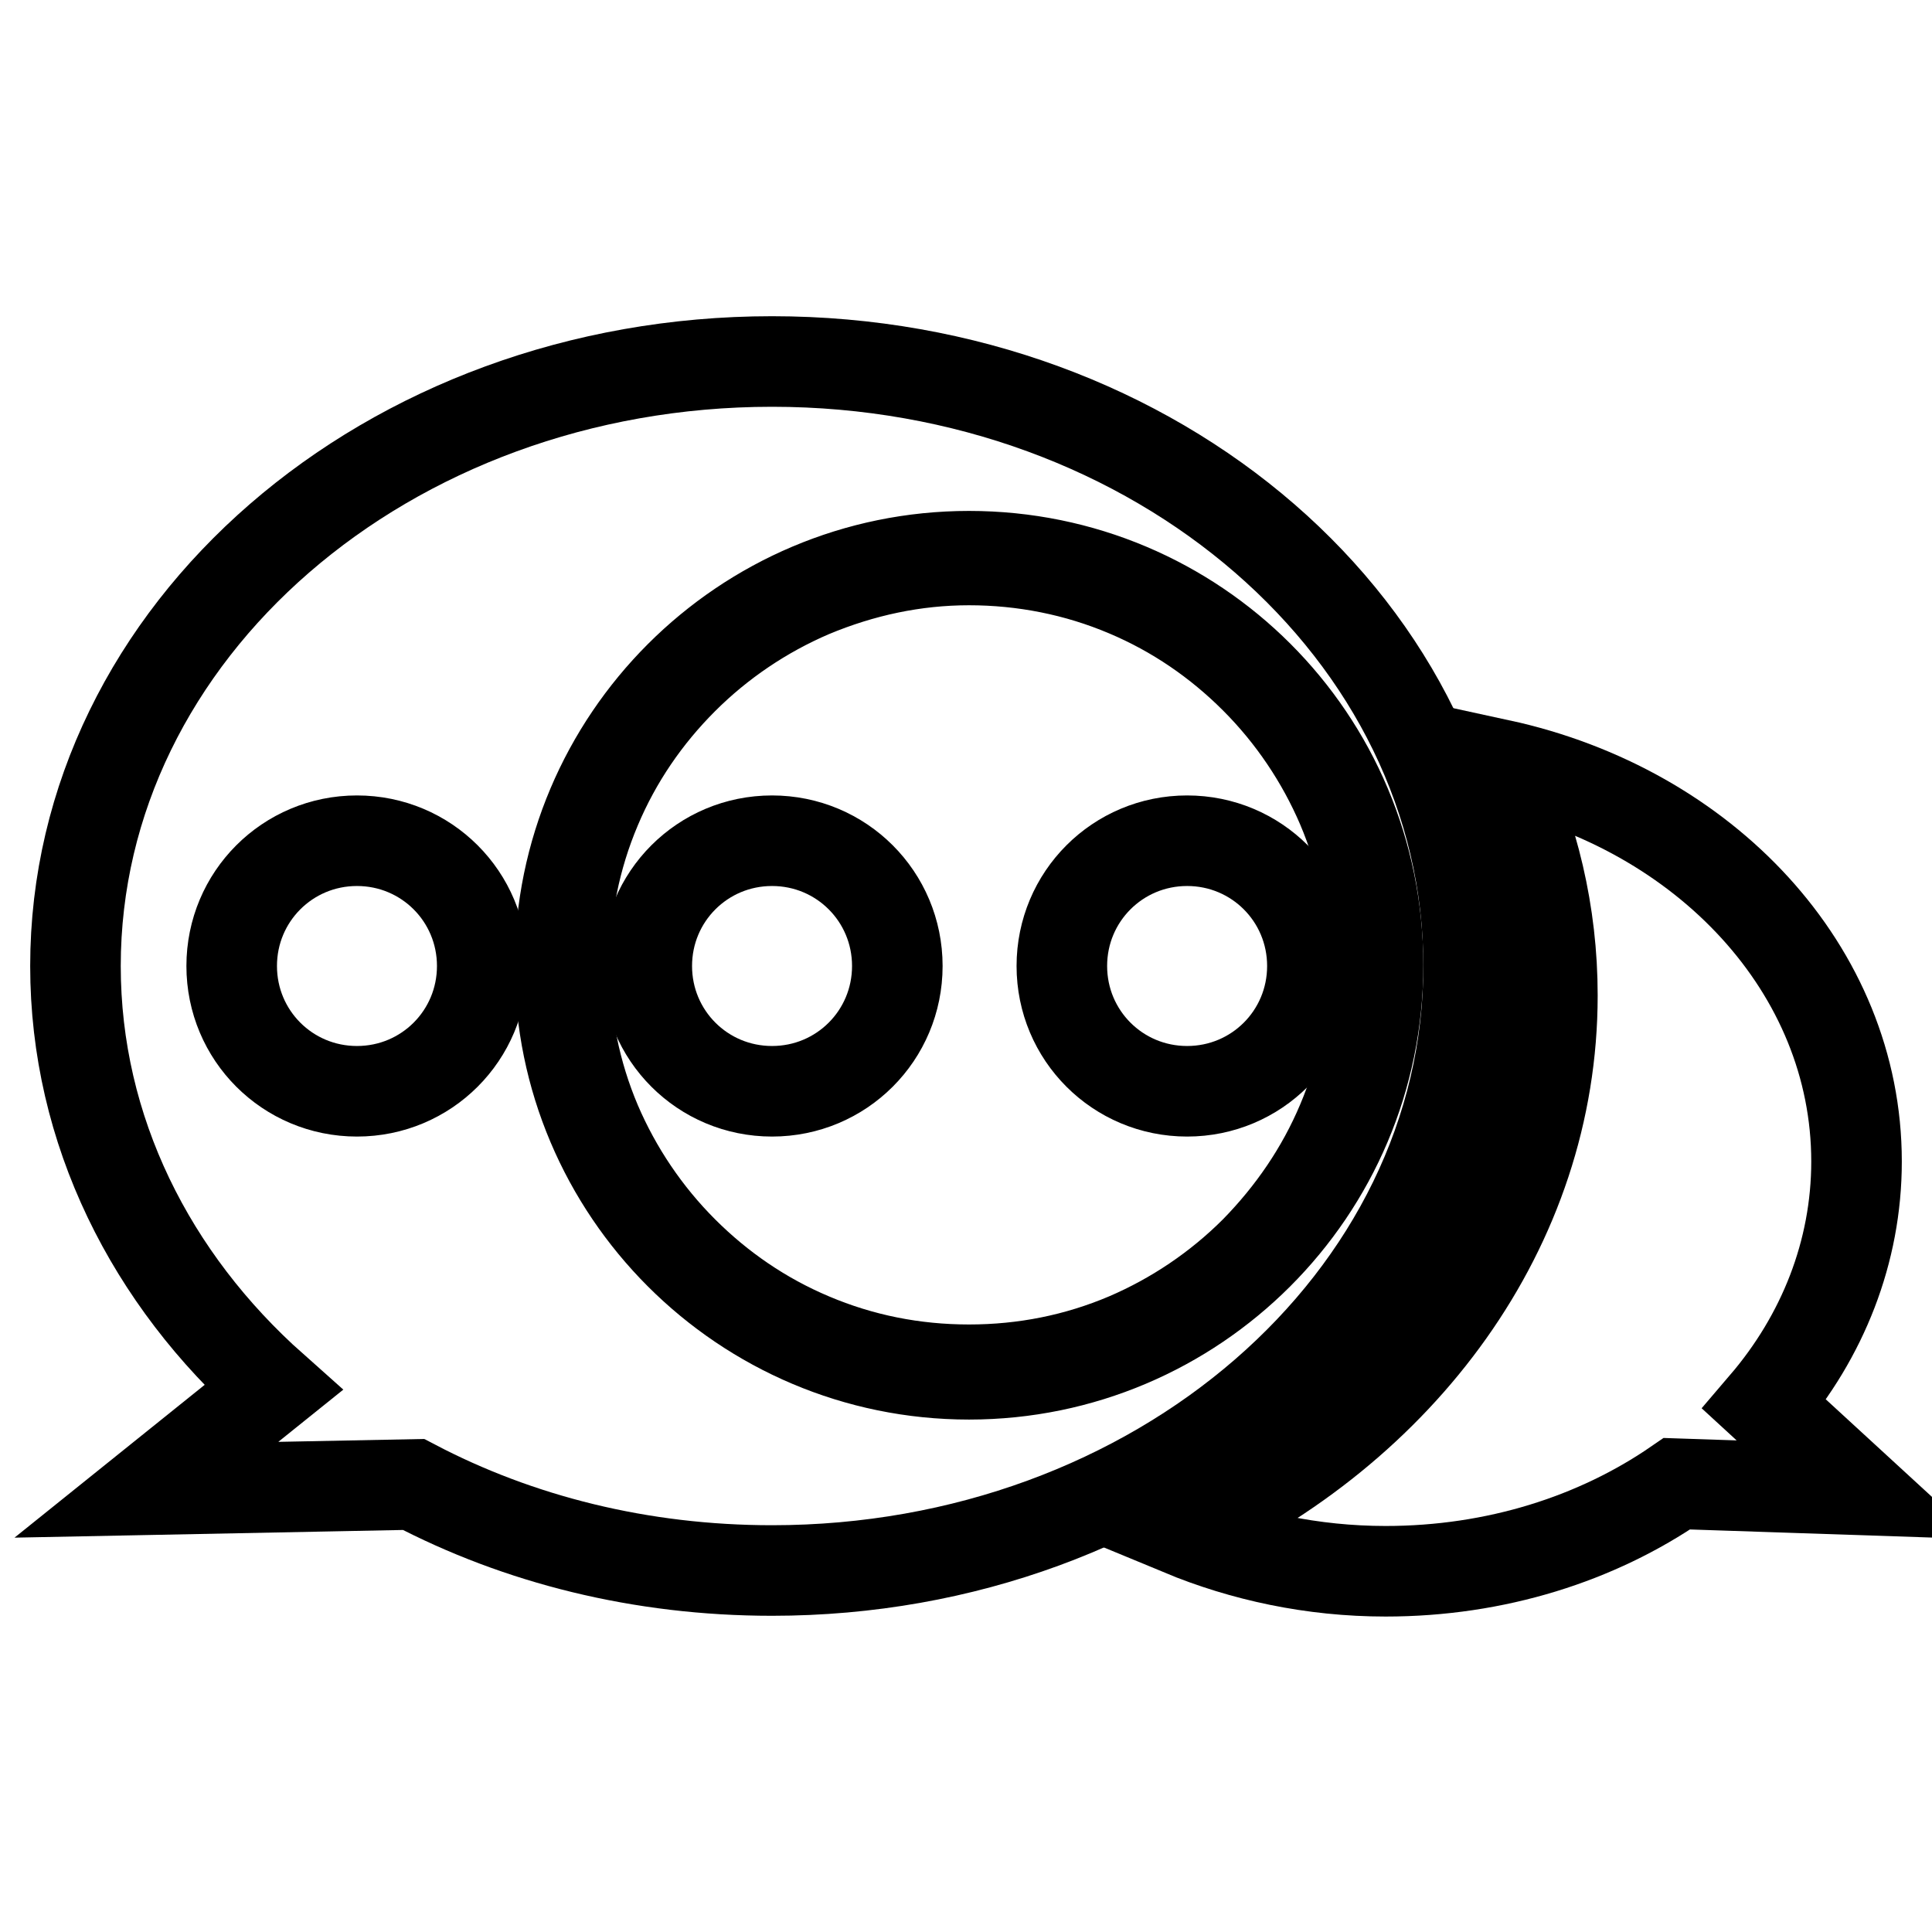
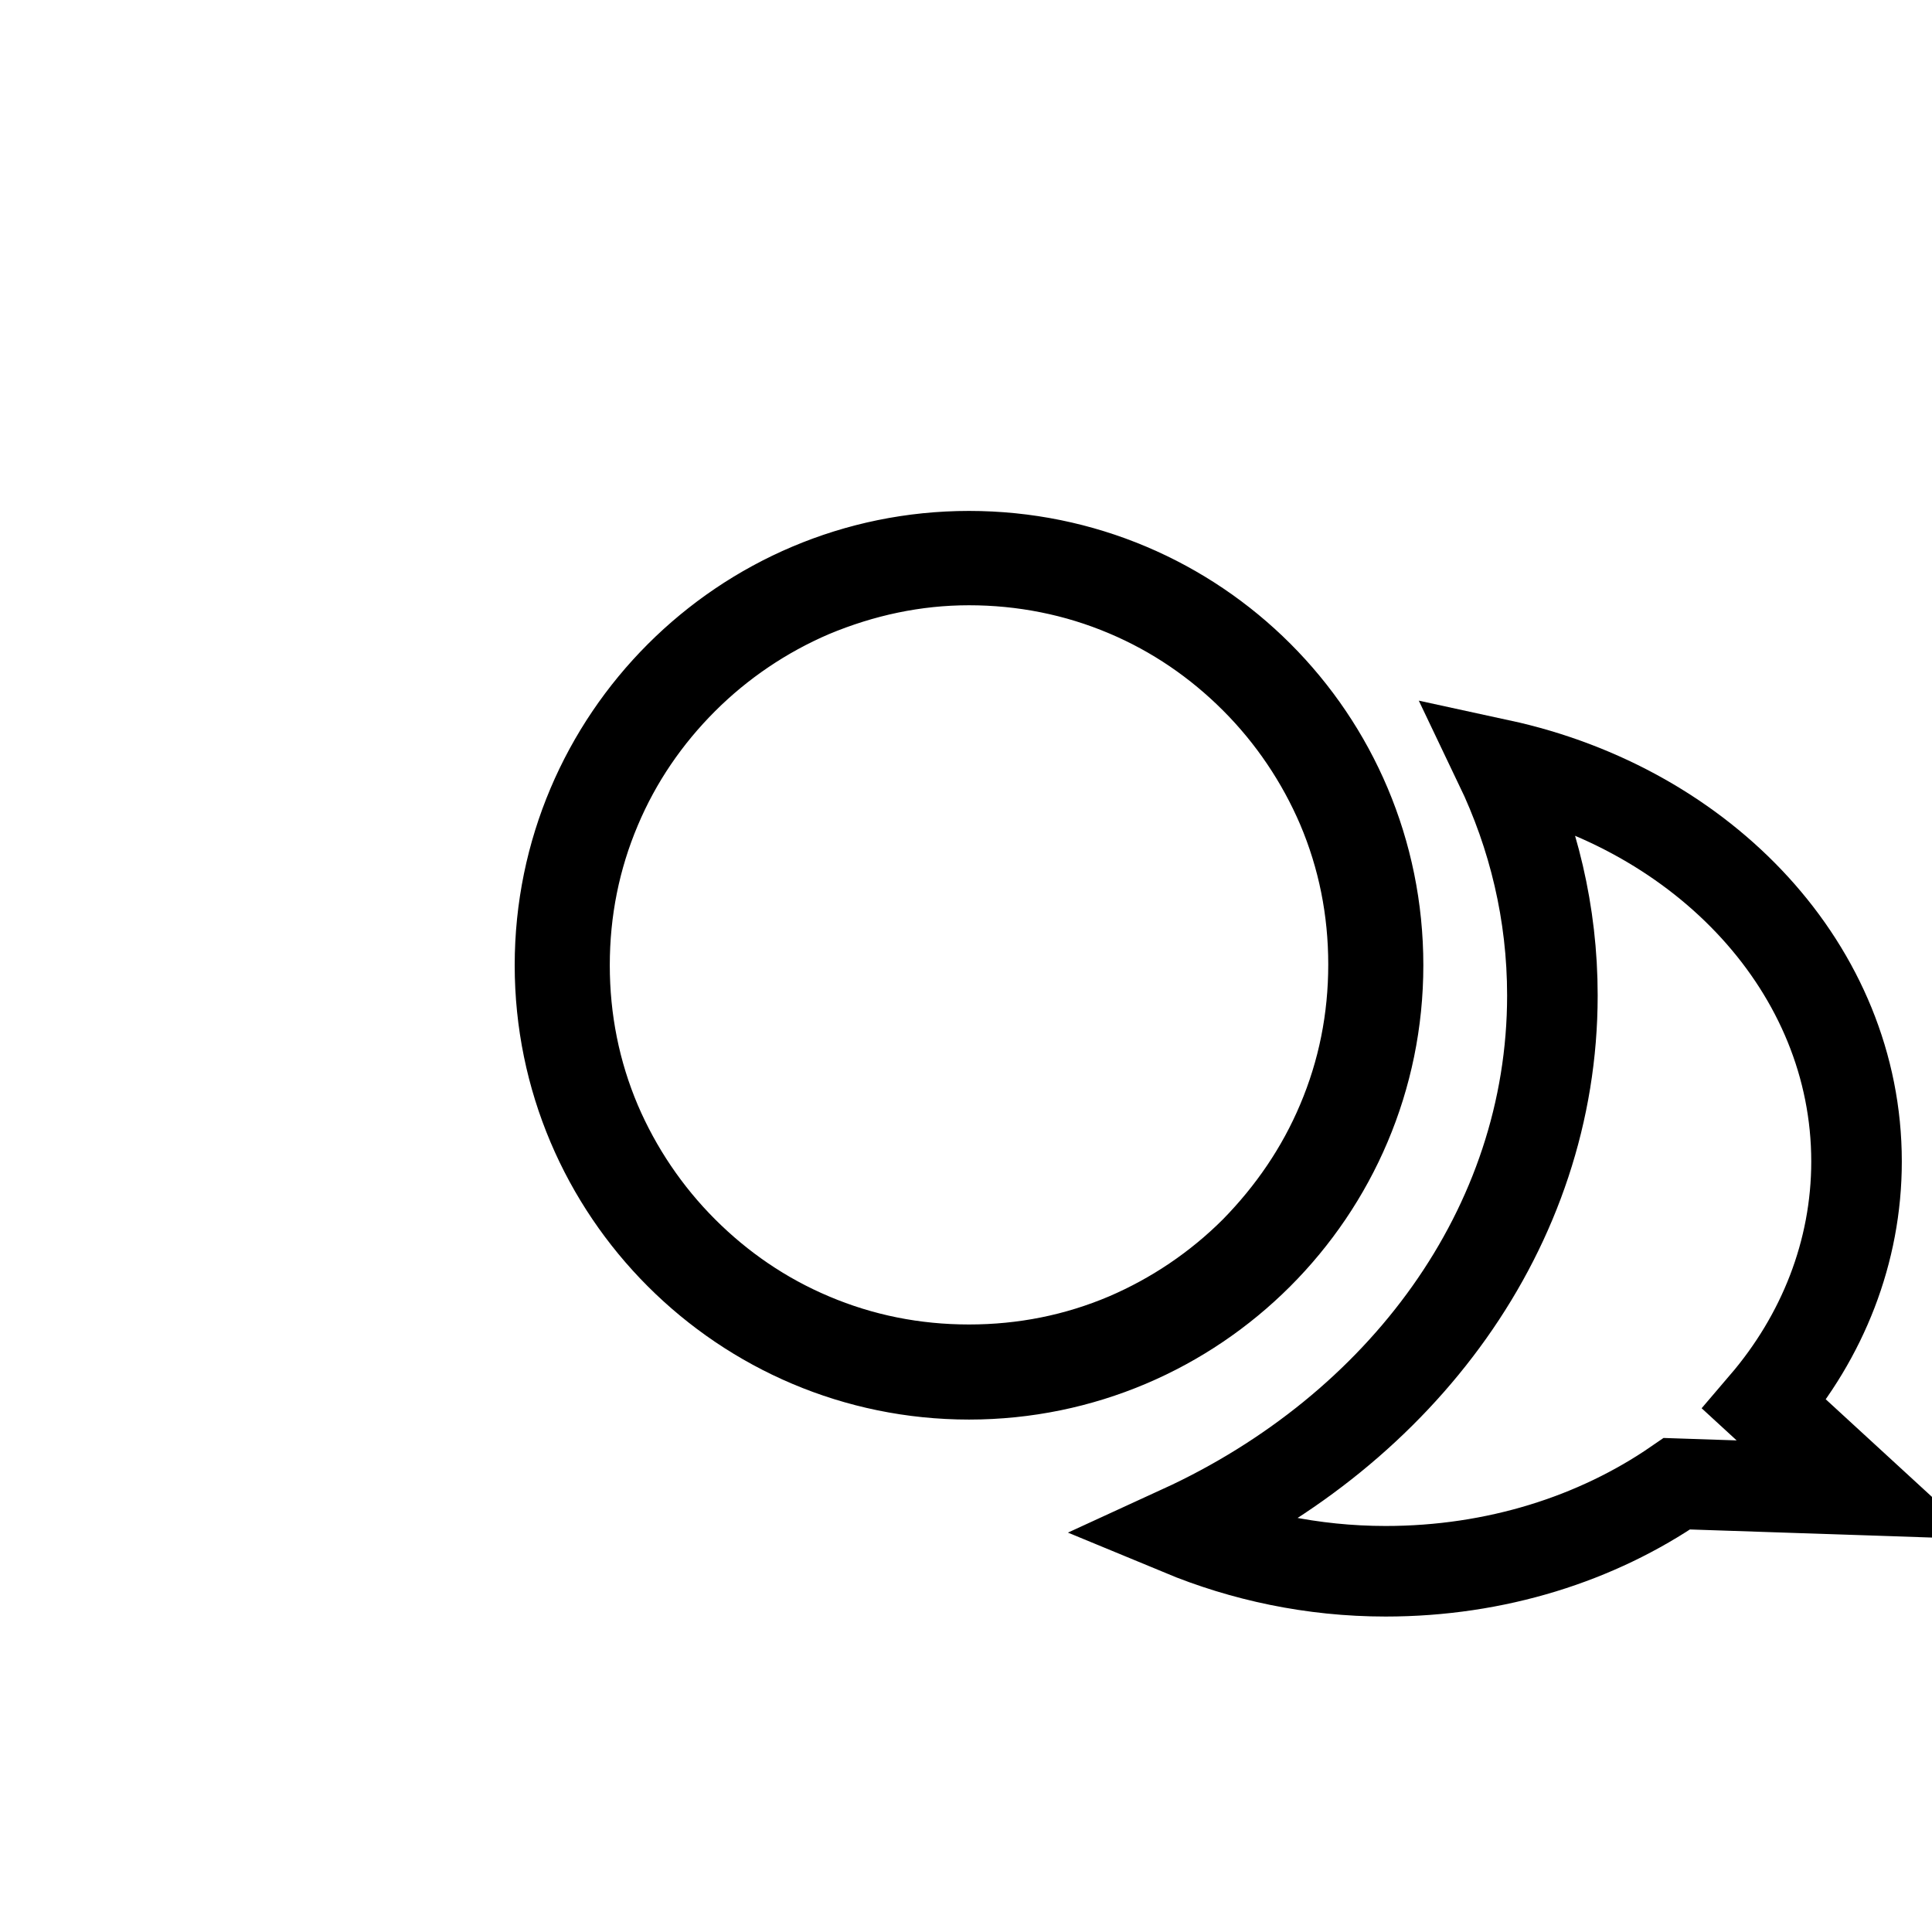
<svg xmlns="http://www.w3.org/2000/svg" version="1.1" x="0px" y="0px" viewBox="0 0 256 256" enable-background="new 0 0 256 256" xml:space="preserve">
  <g>
    <path stroke-width="12" fill-opacity="0" stroke="#000000" d="M128.4,74.2c7.2,0,14.3,1.4,20.9,4.2c6.4,2.7,12.1,6.6,17,11.5c4.9,4.9,8.8,10.7,11.5,17 c2.8,6.6,4.2,13.6,4.2,20.9s-1.4,14.3-4.2,20.9c-2.7,6.4-6.6,12.1-11.5,17.1c-4.9,4.9-10.7,8.8-17,11.5c-6.6,2.8-13.6,4.2-20.9,4.2 s-14.3-1.4-20.9-4.2c-6.4-2.7-12.1-6.6-17-11.5c-4.9-4.9-8.8-10.7-11.5-17c-2.8-6.6-4.2-13.6-4.2-20.9s1.4-14.3,4.2-20.9 c2.7-6.4,6.6-12.1,11.5-17c4.9-4.9,10.7-8.8,17-11.5C114.2,75.7,121.2,74.2,128.4,74.2 M128.4,73.7c-29.9,0-54.2,24.3-54.2,54.2 c0,29.9,24.3,54.2,54.2,54.2c29.9,0,54.2-24.3,54.2-54.2C182.6,97.9,158.4,73.7,128.4,73.7L128.4,73.7z" />
    <path stroke-width="12" fill-opacity="0" stroke="#000000" d="M233.8,186.1c7.7-9,12.2-20.2,12.2-32.2c0-25.4-20.1-46.7-47.3-52.6c4.5,9.4,7,19.7,7,30.6 c0,30.8-20,57.5-49.2,70.9c8.2,3.4,17.4,5.4,27.1,5.4c14.6,0,28-4.3,38.6-11.6l23.9,0.8L233.8,186.1L233.8,186.1z" />
-     <path stroke-width="12" fill-opacity="0" stroke="#000000" d="M194.6,128c0-44.3-41.3-80.1-92.3-80.1C51.3,47.9,10,83.7,10,128c0,21.8,10,41.5,26.2,55.9l-16.8,13.5 l35.4-0.7c13.9,7.3,30.1,11.4,47.5,11.4C153.3,208.1,194.6,172.3,194.6,128z M157.3,111.4c9.2,0,16.6,7.4,16.6,16.6 c0,9.2-7.4,16.6-16.6,16.6c-9.2,0-16.6-7.4-16.6-16.6C140.7,118.8,148.1,111.4,157.3,111.4z M47.3,144.6c-9.2,0-16.6-7.4-16.6-16.6 c0-9.2,7.4-16.6,16.6-16.6c9.2,0,16.6,7.4,16.6,16.6C63.9,137.2,56.5,144.6,47.3,144.6z M85.7,128c0-9.2,7.4-16.6,16.6-16.6 c9.2,0,16.6,7.4,16.6,16.6c0,9.2-7.4,16.6-16.6,16.6C93.1,144.6,85.7,137.2,85.7,128z" />
  </g>
</svg>